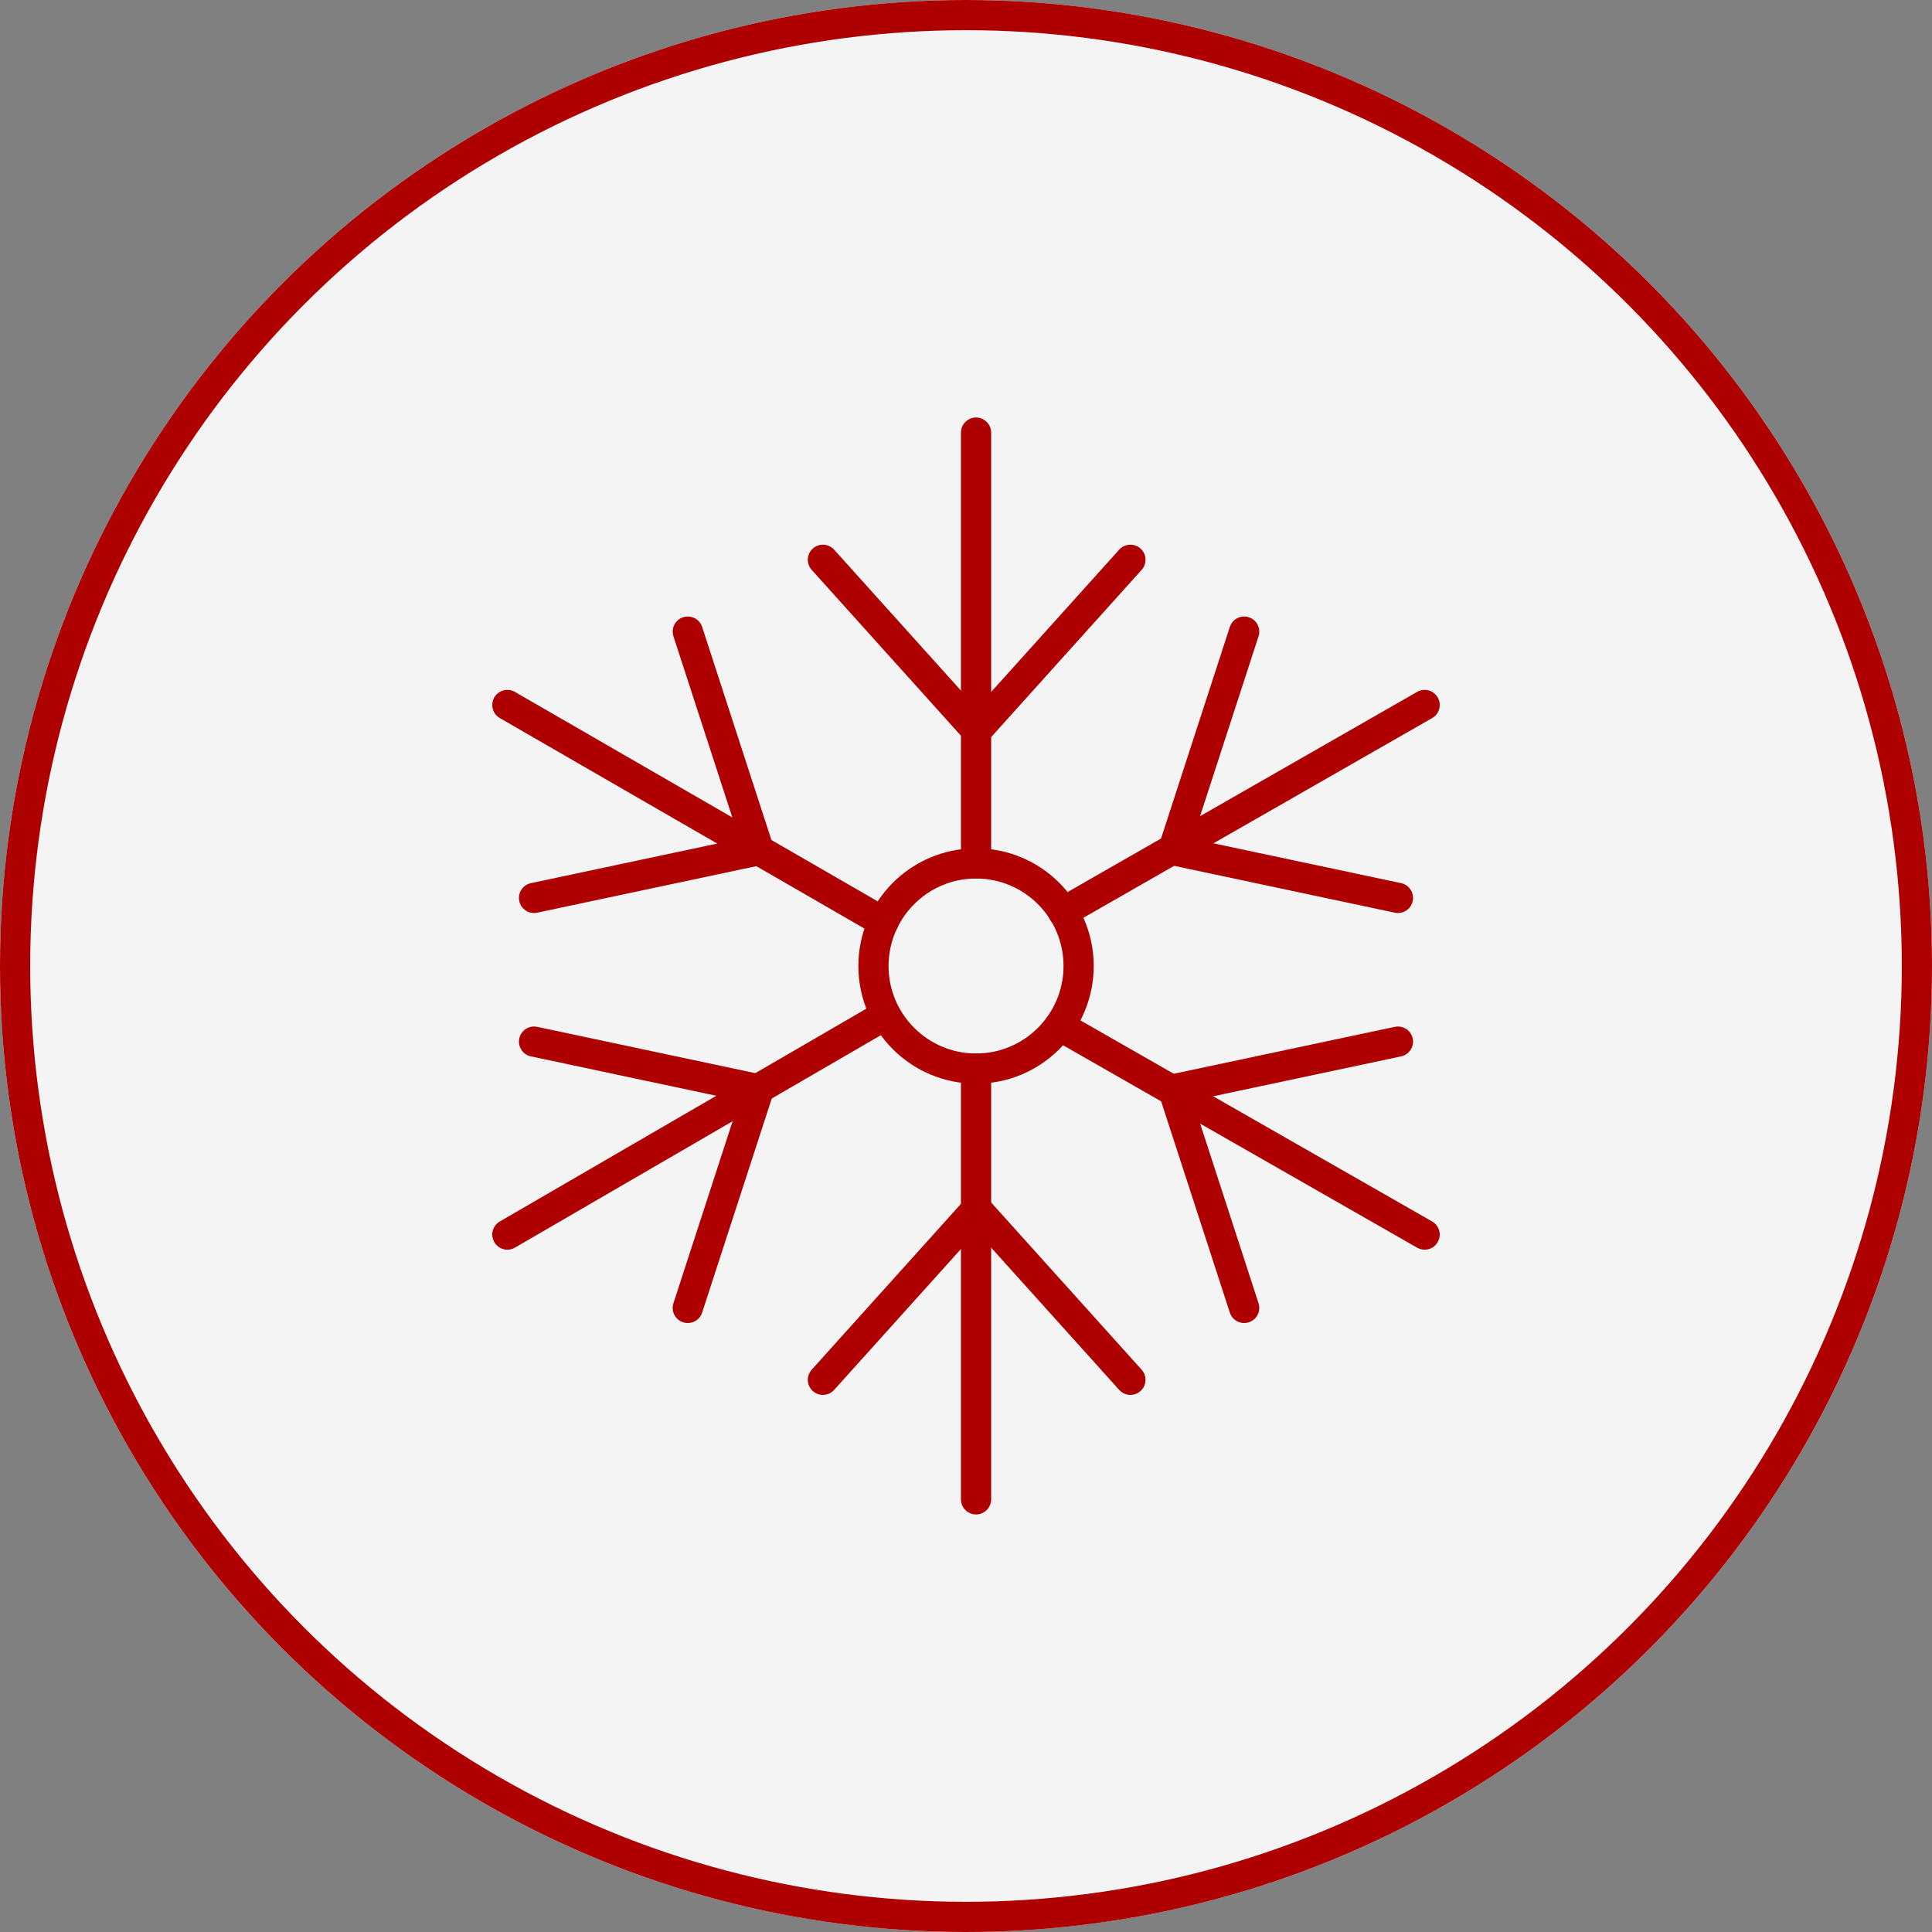
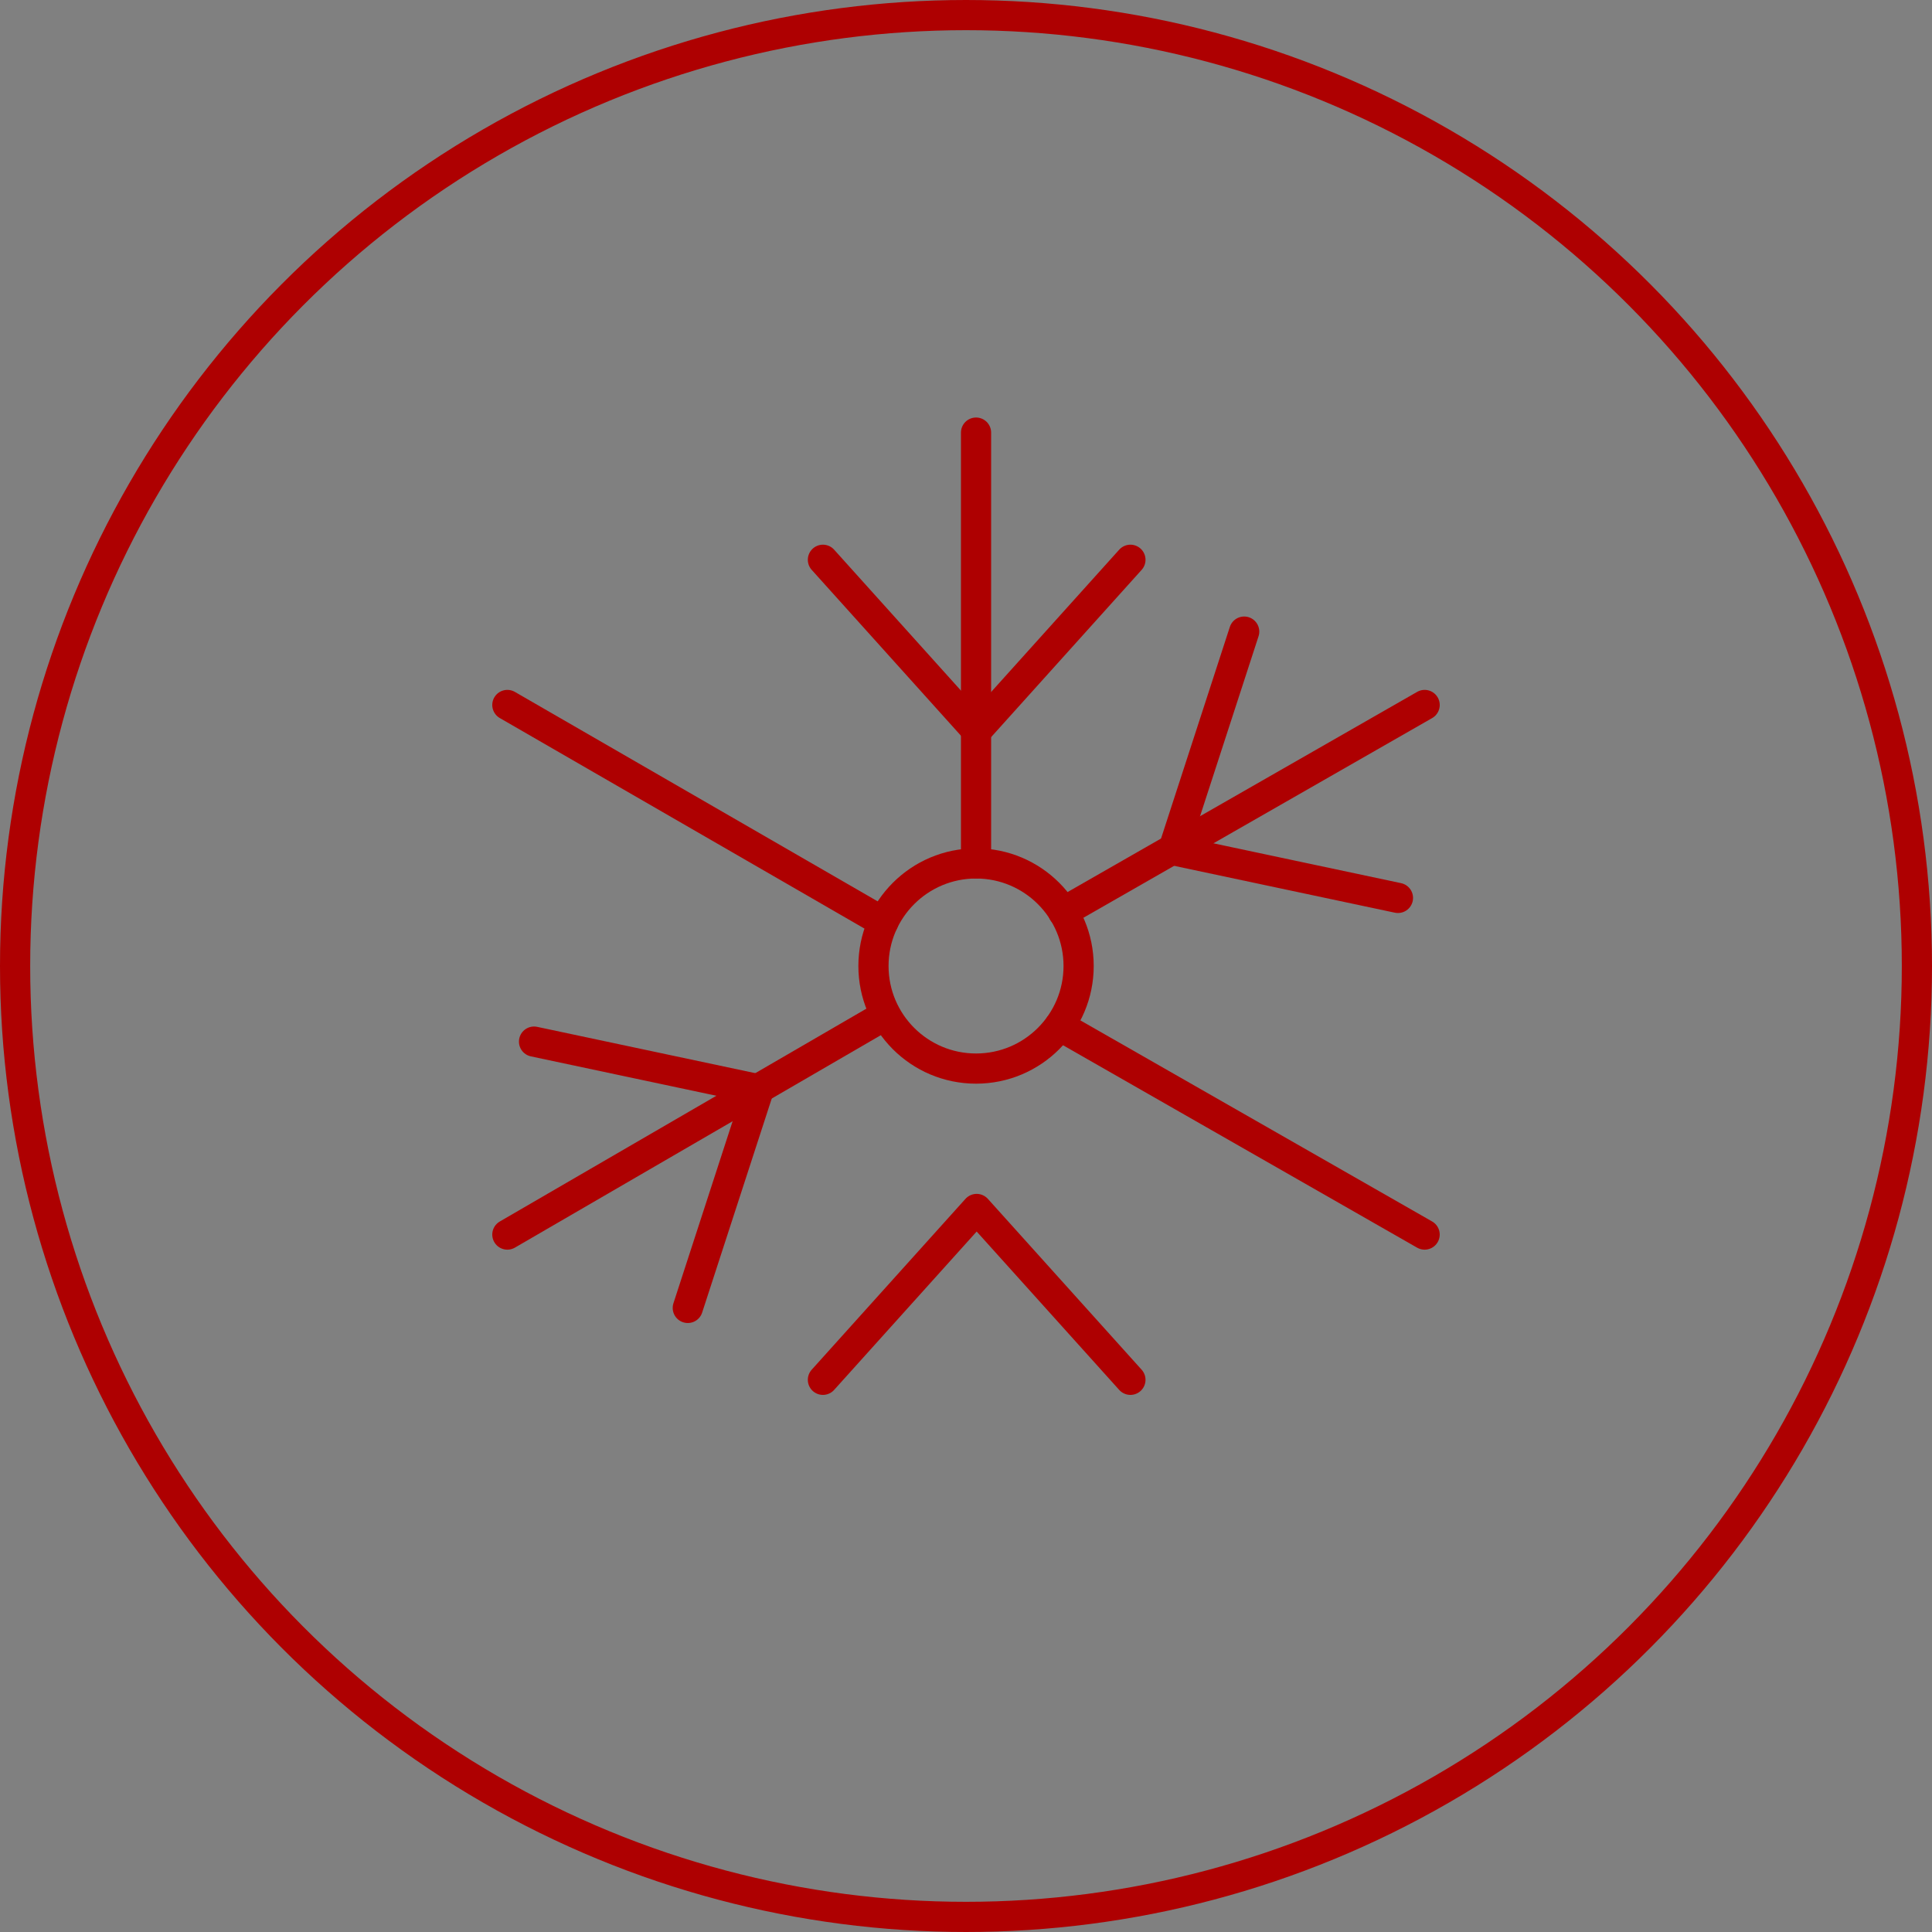
<svg xmlns="http://www.w3.org/2000/svg" width="96" height="96" viewBox="0 0 96 96">
  <rect x="0" y="0" width="96" height="96" fill="#808080" stroke="none" />
  <g id="Gruppe_1084" data-name="Gruppe 1084" transform="translate(-335 -2906)">
    <g id="Ellipse_44" data-name="Ellipse 44" transform="translate(335 2906)" fill="#f4f4f4" stroke="#ae0001" stroke-width="1.5">
-       <circle cx="48" cy="48" r="48" stroke="none" />
      <circle cx="48" cy="48" r="47.25" fill="none" />
    </g>
    <g id="ice" transform="translate(-3534.53 -534.193)">
      <g id="Gruppe_1052" data-name="Gruppe 1052" transform="translate(3896.066 3468.008)">
        <g id="Gruppe_1049" data-name="Gruppe 1049" transform="translate(14.354 0)">
          <path id="Pfad_906" data-name="Pfad 906" d="M3998.752,3497.443l-7.64,8.489-7.64-8.489" transform="translate(-3983.472 -3497.443)" fill="none" stroke="#ae0001" stroke-linecap="round" stroke-linejoin="round" stroke-width="1.5" />
          <path id="Pfad_907" data-name="Pfad 907" d="M3998.752,3688.477l-7.64-8.489-7.64,8.489" transform="translate(-3983.472 -3647.73)" fill="none" stroke="#ae0001" stroke-linecap="round" stroke-linejoin="round" stroke-width="1.5" />
        </g>
        <g id="Gruppe_1050" data-name="Gruppe 1050" transform="translate(0 3.569)">
          <path id="Pfad_908" data-name="Pfad 908" d="M4093.123,3530.871l-11.171-2.372,3.531-10.861" transform="translate(-4050.196 -3517.638)" fill="none" stroke="#ae0001" stroke-linecap="round" stroke-linejoin="round" stroke-width="1.5" />
          <path id="Pfad_909" data-name="Pfad 909" d="M3909.885,3646.161l3.531-10.861-11.171-2.372" transform="translate(-3902.245 -3612.555)" fill="none" stroke="#ae0001" stroke-linecap="round" stroke-linejoin="round" stroke-width="1.5" />
        </g>
        <g id="Gruppe_1051" data-name="Gruppe 1051" transform="translate(0 3.569)">
-           <path id="Pfad_910" data-name="Pfad 910" d="M4085.483,3646.161l-3.531-10.861,11.171-2.372" transform="translate(-4050.196 -3612.555)" fill="none" stroke="#ae0001" stroke-linecap="round" stroke-linejoin="round" stroke-width="1.5" />
-           <path id="Pfad_911" data-name="Pfad 911" d="M3902.245,3530.871l11.171-2.372-3.531-10.861" transform="translate(-3902.245 -3517.638)" fill="none" stroke="#ae0001" stroke-linecap="round" stroke-linejoin="round" stroke-width="1.5" />
-         </g>
+           </g>
      </g>
      <g id="Gruppe_1053" data-name="Gruppe 1053" transform="translate(3894.74 3461.689)">
        <line id="Linie_66" data-name="Linie 66" y2="21.406" transform="translate(23.289)" fill="none" stroke="#ae0001" stroke-linecap="round" stroke-linejoin="round" stroke-width="1.5" />
-         <line id="Linie_67" data-name="Linie 67" y1="21.406" transform="translate(23.289 31.6)" fill="none" stroke="#ae0001" stroke-linecap="round" stroke-linejoin="round" stroke-width="1.5" />
        <line id="Linie_68" data-name="Linie 68" y1="10.902" x2="18.777" transform="translate(0 28.947)" fill="none" stroke="#ae0001" stroke-linecap="round" stroke-linejoin="round" stroke-width="1.5" />
        <line id="Linie_69" data-name="Linie 69" y1="10.288" x2="17.967" transform="translate(27.613 13.534)" fill="none" stroke="#ae0001" stroke-linecap="round" stroke-linejoin="round" stroke-width="1.5" />
        <line id="Linie_70" data-name="Linie 70" x2="18.143" y2="10.372" transform="translate(27.436 29.477)" fill="none" stroke="#ae0001" stroke-linecap="round" stroke-linejoin="round" stroke-width="1.5" />
        <line id="Linie_71" data-name="Linie 71" x1="18.682" y1="10.786" transform="translate(0 13.534)" fill="none" stroke="#ae0001" stroke-linecap="round" stroke-linejoin="round" stroke-width="1.5" />
      </g>
      <circle id="Ellipse_45" data-name="Ellipse 45" cx="5.097" cy="5.097" r="5.097" transform="translate(3912.932 3483.096)" fill="none" stroke="#ae0001" stroke-linecap="round" stroke-linejoin="round" stroke-width="1.5" />
    </g>
  </g>
</svg>